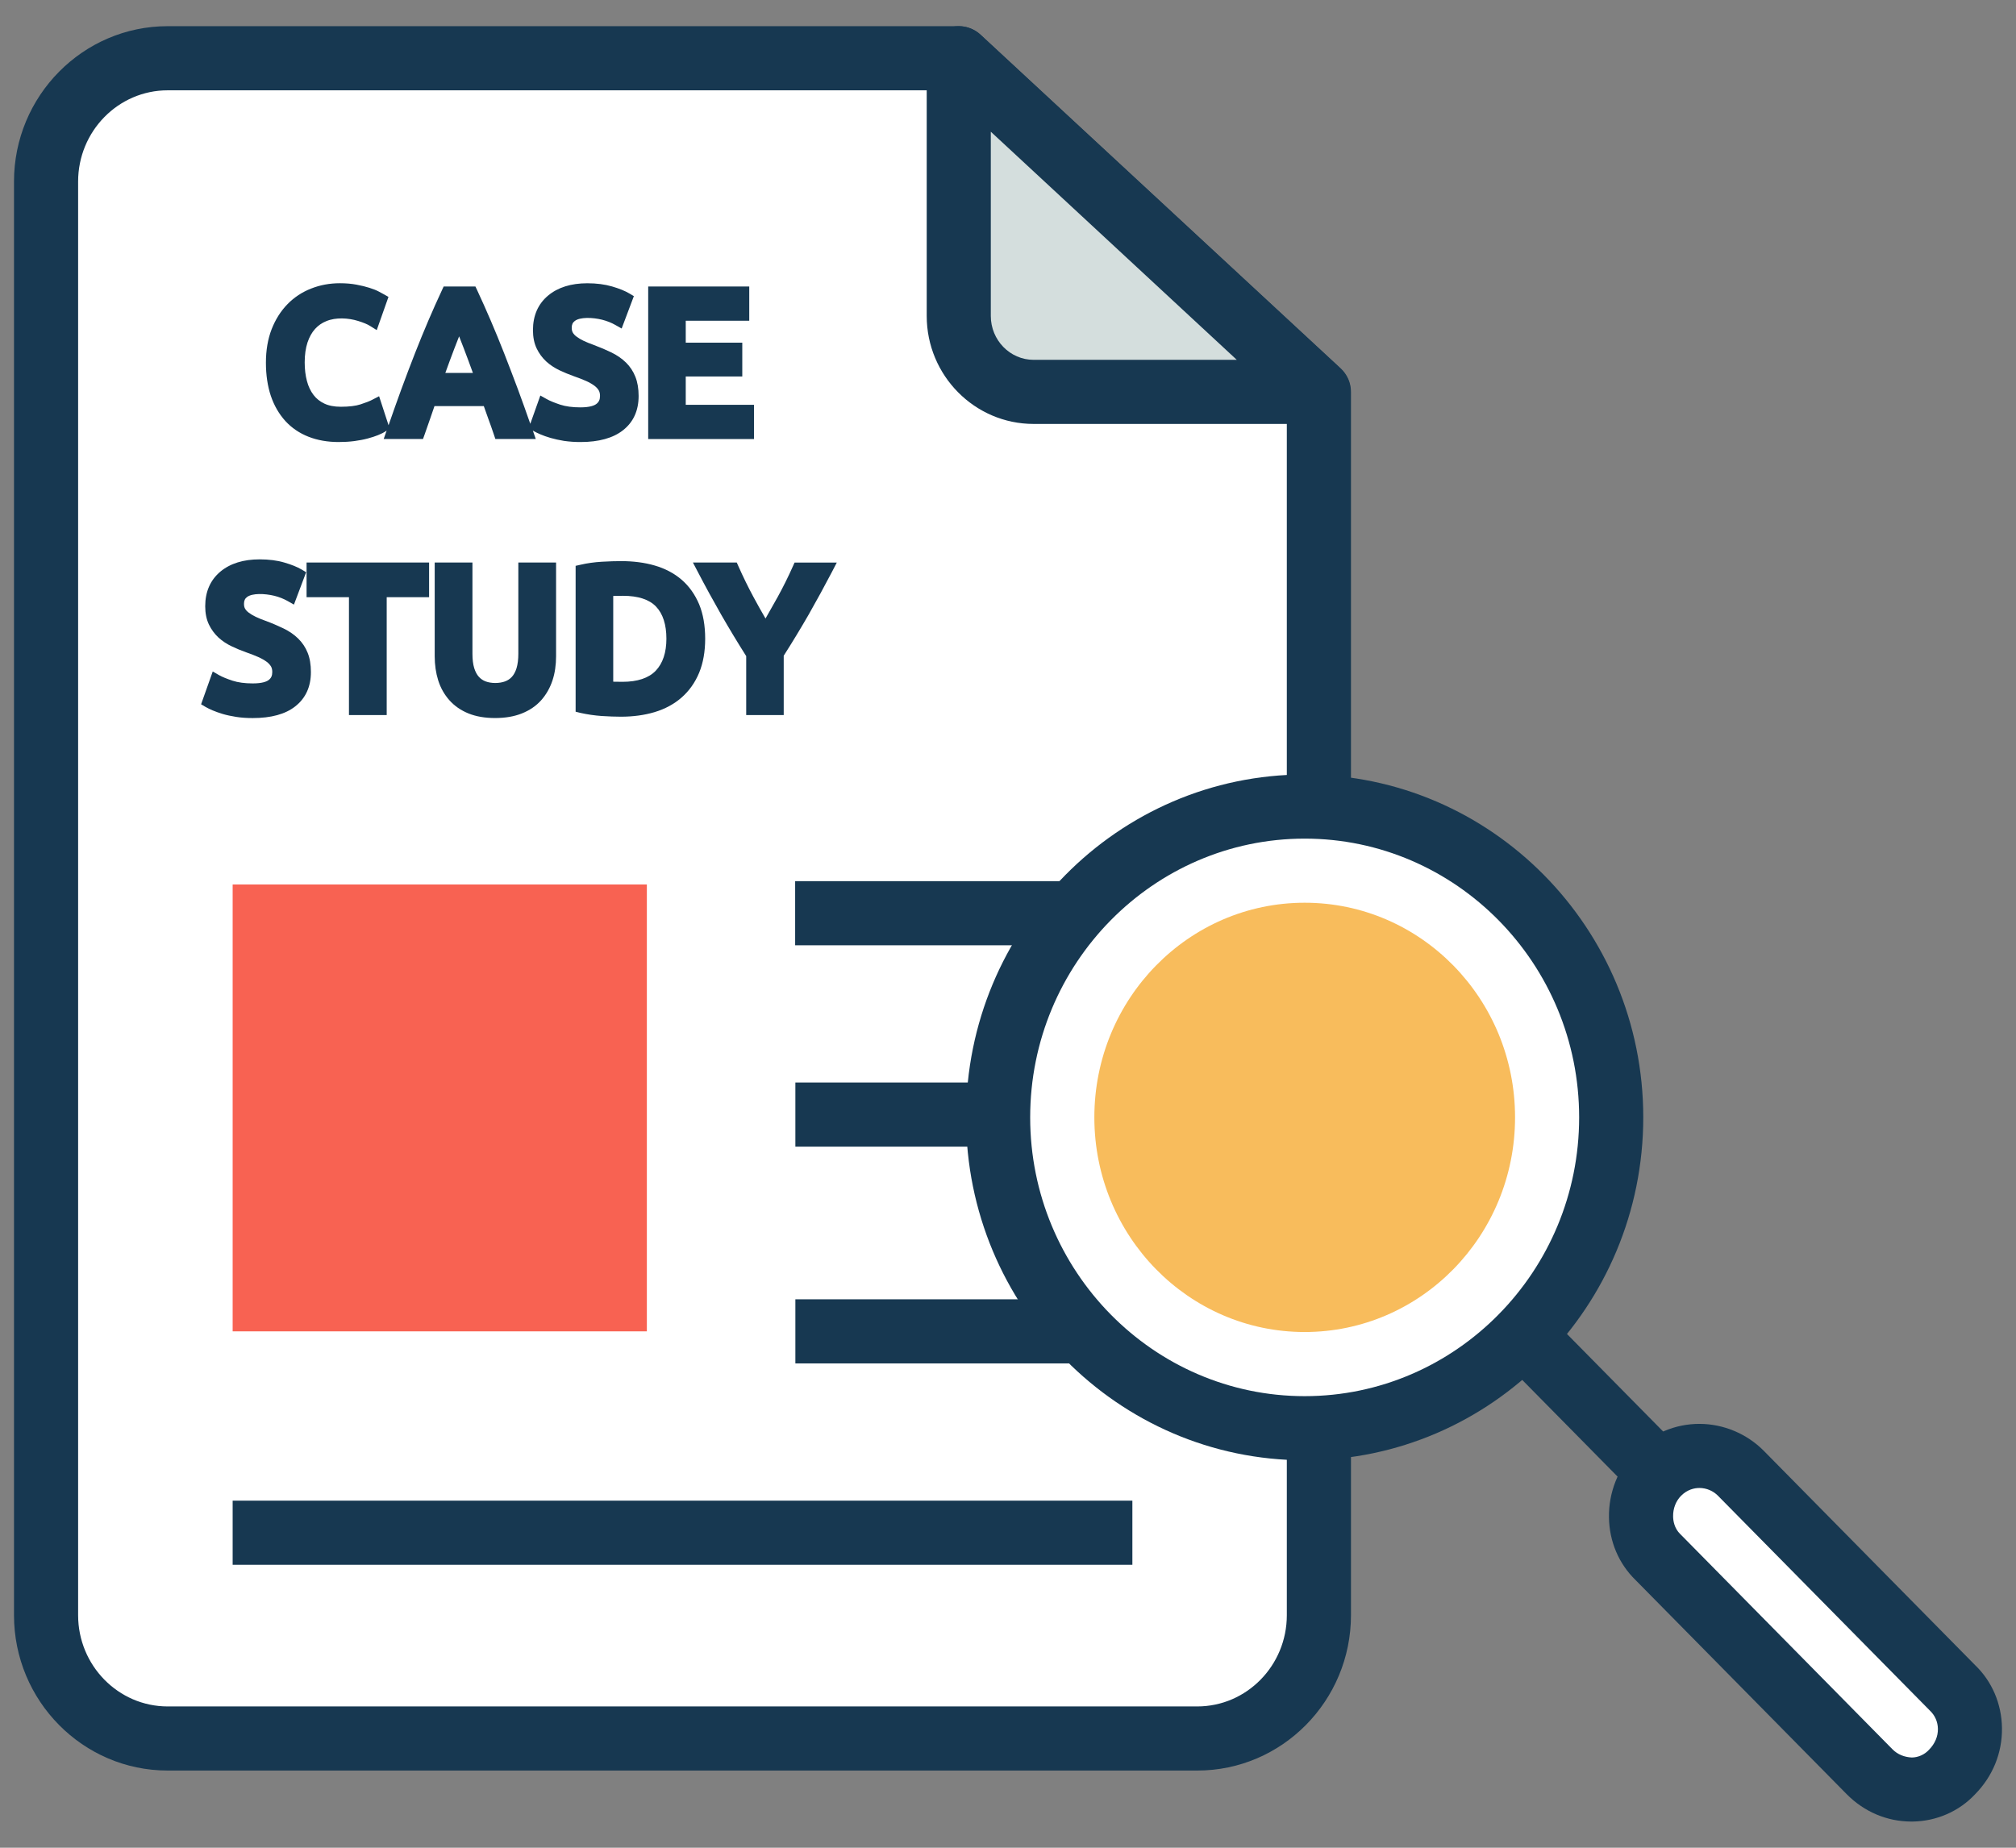
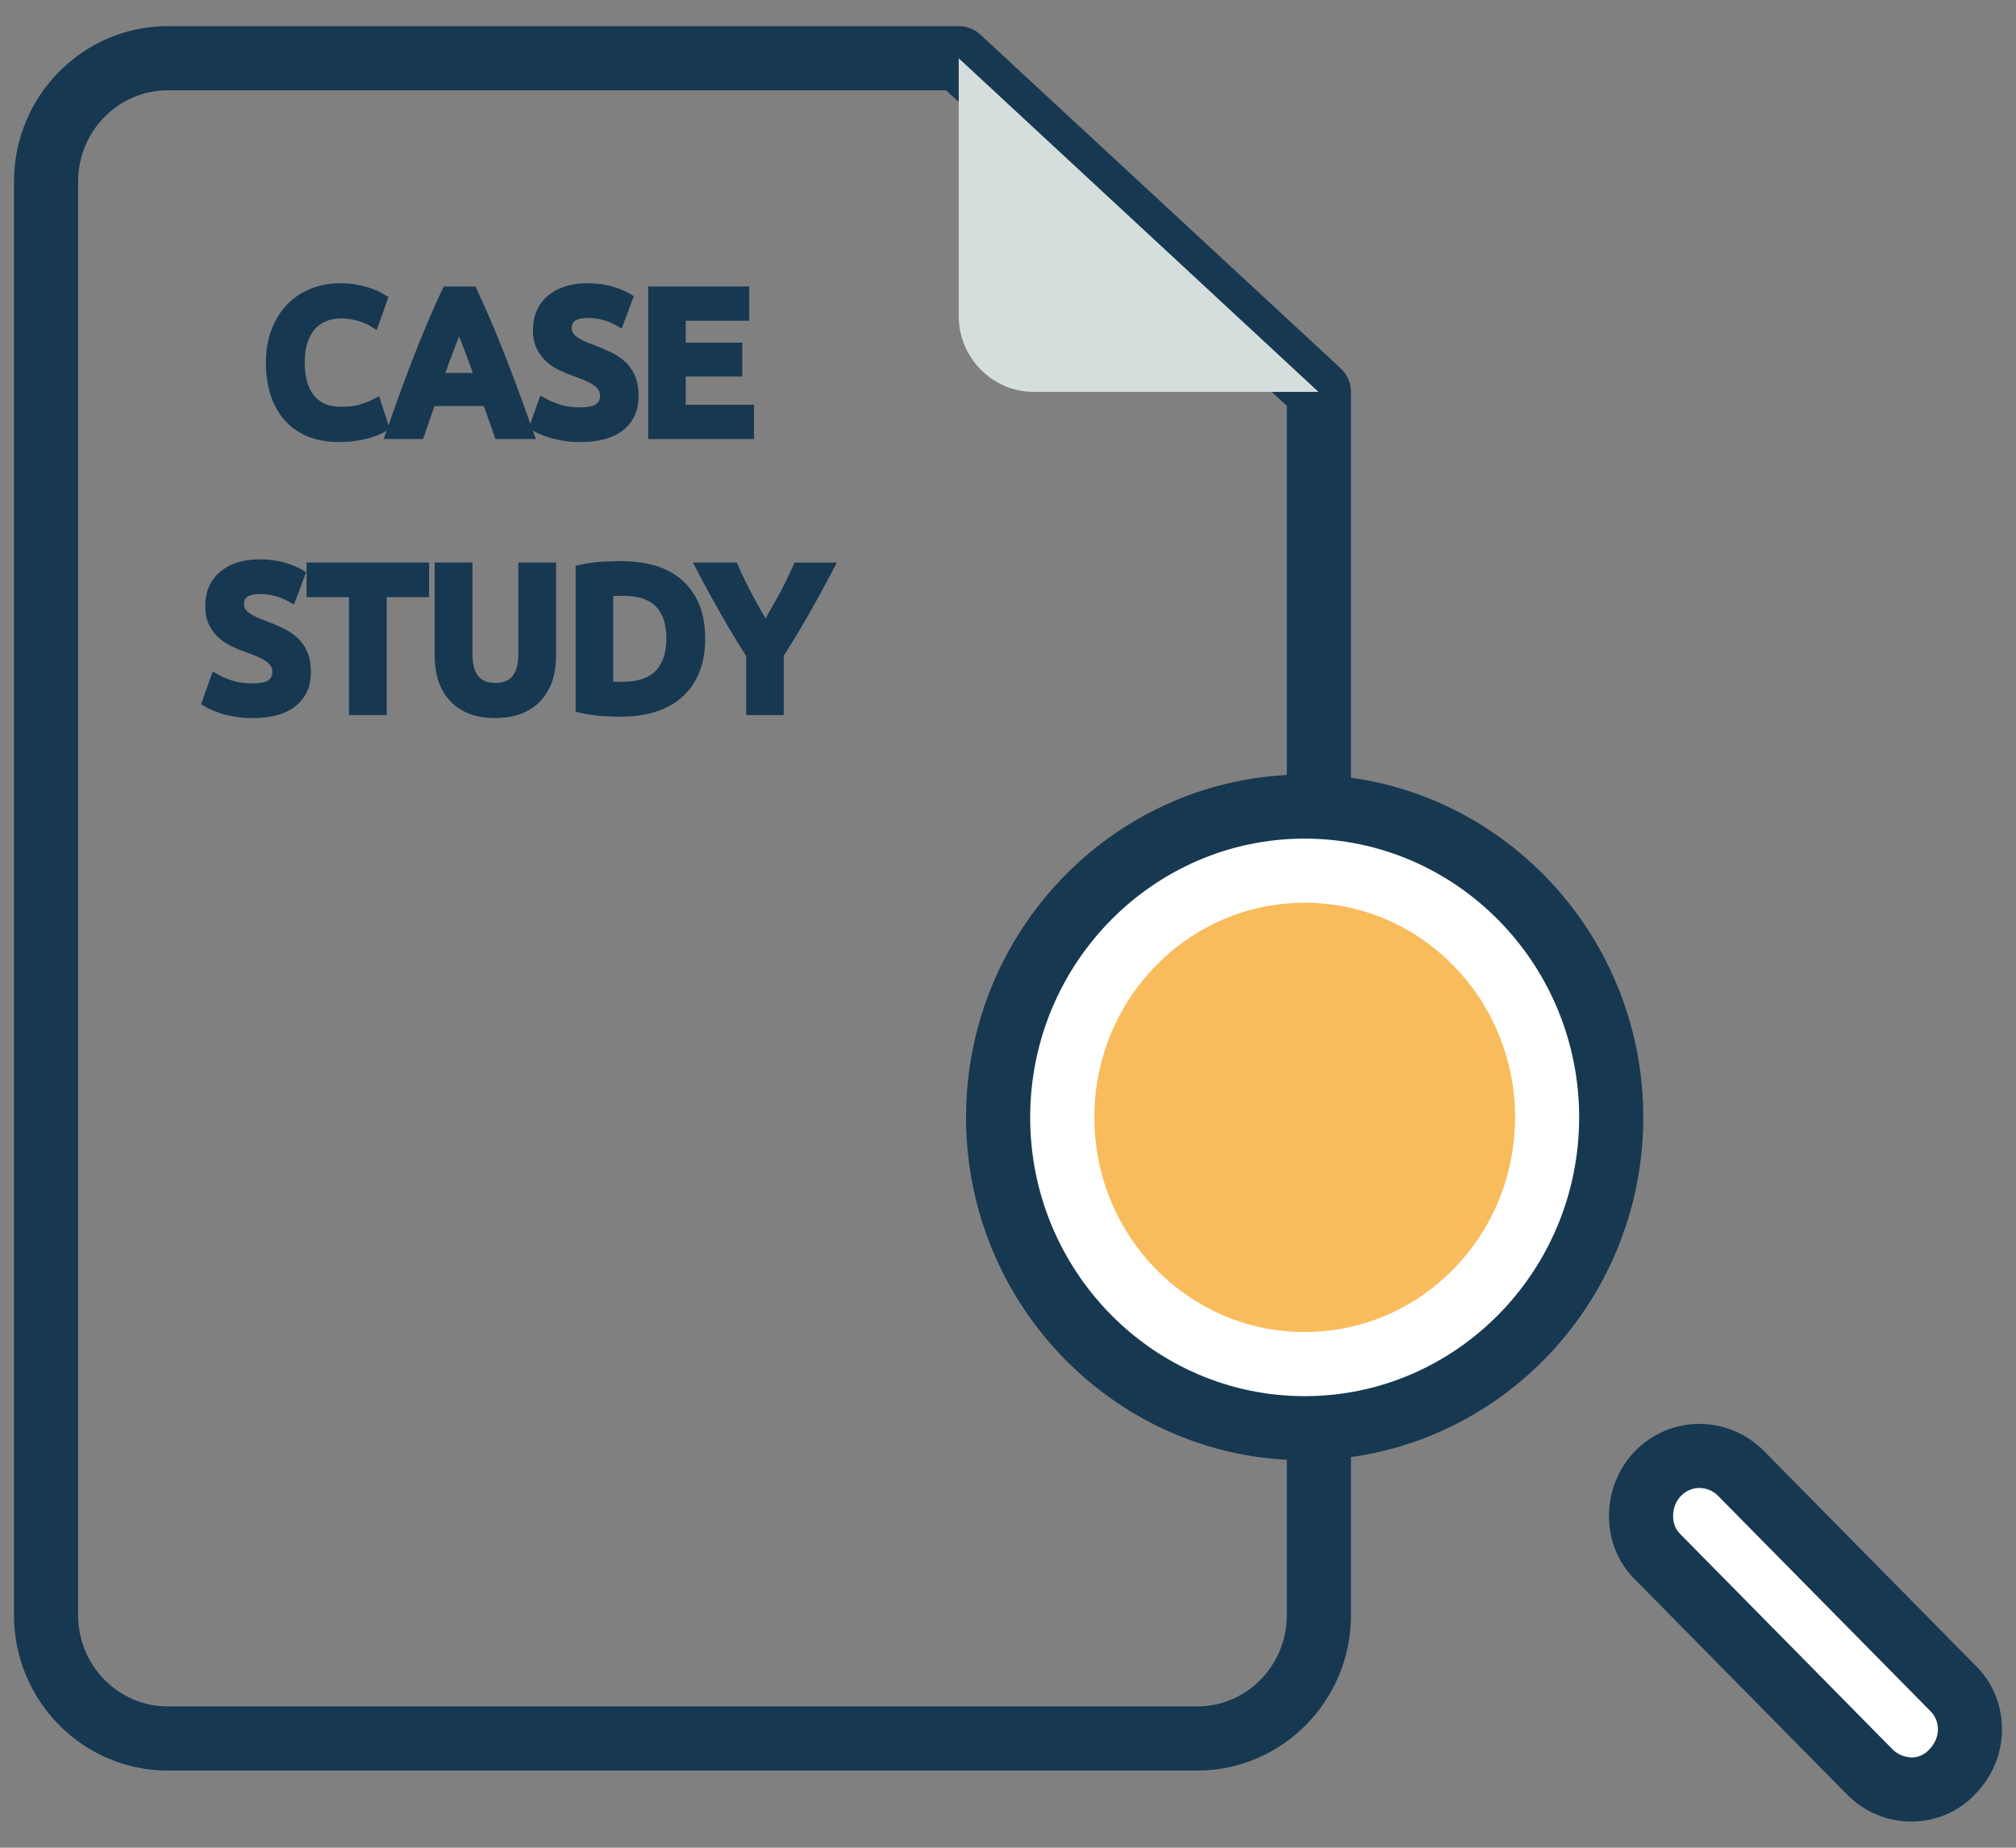
<svg xmlns="http://www.w3.org/2000/svg" width="72" height="66" viewBox="0 0 72 66" fill="none">
  <rect x="0" y="0" width="72" height="66" fill="#808080" stroke="none" />
  <g id="Group">
-     <path id="Vector" d="M34.239 2.081H5.987C3.583 2.081 1.645 4.062 1.645 6.485V57.693C1.645 60.13 3.598 62.097 5.987 62.097H42.76C45.164 62.097 47.102 60.115 47.102 57.693V13.998L34.239 2.081Z" fill="white" />
    <path id="Vector_2" d="M42.761 63.243H5.988C2.962 63.243 0.5 60.753 0.5 57.694V6.485C0.5 3.425 2.962 0.935 5.988 0.935H34.24C34.529 0.935 34.807 1.044 35.019 1.241L47.883 13.159C47.998 13.266 48.09 13.396 48.154 13.54C48.217 13.685 48.249 13.841 48.249 13.998V57.693C48.249 60.753 45.787 63.243 42.761 63.243ZM5.988 3.226C4.225 3.226 2.79 4.687 2.79 6.485V57.694C2.79 59.49 4.225 60.953 5.988 60.953H42.76C44.524 60.953 45.958 59.491 45.958 57.694V14.498L33.791 3.226H5.988Z" fill="#173851" />
    <path id="Vector_3" d="M34.24 2.081V11.286C34.24 12.779 35.443 13.998 36.915 13.998H47.089L34.24 2.081Z" fill="#D4DEDD" />
-     <path id="Vector_4" d="M47.09 15.143H36.916C34.81 15.143 33.097 13.412 33.097 11.285V2.081C33.097 1.858 33.162 1.64 33.284 1.453C33.406 1.267 33.58 1.12 33.784 1.03C33.988 0.941 34.214 0.914 34.434 0.951C34.654 0.989 34.858 1.09 35.021 1.241L47.87 13.159C48.038 13.315 48.156 13.519 48.207 13.743C48.258 13.968 48.24 14.202 48.156 14.416C48.072 14.631 47.925 14.814 47.735 14.944C47.545 15.074 47.32 15.143 47.09 15.143ZM35.386 4.705V11.286C35.386 12.15 36.072 12.853 36.915 12.853H44.171L35.386 4.705ZM28.406 38.667H40.442V40.958H28.406L28.406 38.667ZM28.406 46.41H40.442V48.701H28.406L28.406 46.41ZM8.309 53.603H40.442V55.893H8.309V53.603ZM28.398 31.475H40.442V33.765H28.398V31.475Z" fill="#173851" />
-     <path id="Vector_5" d="M8.309 31.593H23.102V47.555H8.309V31.593Z" fill="#F86252" />
    <path id="Vector_6" d="M57.544 39.912C57.544 33.781 52.642 28.81 46.596 28.81C40.55 28.81 35.648 33.781 35.648 39.912C35.648 46.044 40.55 51.015 46.596 51.015C52.643 51.015 57.544 46.044 57.544 39.912Z" fill="white" />
    <path id="Vector_7" d="M46.595 52.16C39.927 52.16 34.502 46.666 34.502 39.912C34.502 33.159 39.927 27.665 46.595 27.665C53.264 27.665 58.688 33.159 58.688 39.912C58.688 46.666 53.264 52.16 46.595 52.16ZM46.595 29.955C41.19 29.955 36.792 34.421 36.792 39.912C36.792 45.404 41.19 49.87 46.595 49.87C52 49.87 56.398 45.404 56.398 39.912C56.398 34.421 52 29.955 46.595 29.955Z" fill="#173851" />
    <path id="Vector_8" d="M54.109 39.912C54.109 35.678 50.745 32.245 46.596 32.245C42.447 32.245 39.084 35.678 39.084 39.912C39.084 44.147 42.447 47.579 46.596 47.579C50.745 47.579 54.109 44.147 54.109 39.912Z" fill="#F8BC5C" />
-     <path id="Vector_9" d="M59.264 53.772C59.113 53.772 58.962 53.742 58.822 53.684C58.682 53.625 58.555 53.539 58.449 53.431L53.593 48.507C53.38 48.291 53.261 47.999 53.264 47.695C53.266 47.391 53.389 47.101 53.605 46.888C54.055 46.442 54.78 46.449 55.224 46.899L60.08 51.824C60.238 51.984 60.346 52.188 60.389 52.41C60.431 52.632 60.408 52.861 60.321 53.069C60.233 53.278 60.087 53.455 59.899 53.58C59.711 53.706 59.49 53.772 59.264 53.772Z" fill="#173851" />
    <path id="Vector_10" d="M59.219 55.627L66.769 63.282C67.607 64.133 68.932 64.133 69.727 63.282C70.565 62.431 70.565 61.088 69.727 60.283L62.177 52.627C61.383 51.821 60.059 51.777 59.219 52.627C58.426 53.432 58.381 54.82 59.219 55.627Z" fill="white" />
    <g id="Group_2">
      <path id="Vector_11" d="M68.263 65.065C67.396 65.065 66.577 64.718 65.953 64.087L58.415 56.441C57.813 55.856 57.474 55.059 57.463 54.196C57.45 53.309 57.794 52.444 58.404 51.823C59.017 51.203 59.83 50.86 60.693 50.86C61.551 50.86 62.389 51.212 62.993 51.823L70.541 59.479C71.14 60.054 71.487 60.857 71.499 61.722C71.512 62.608 71.17 63.448 70.542 64.087C69.971 64.698 69.169 65.053 68.306 65.065H68.263ZM60.693 53.15C60.52 53.15 60.264 53.2 60.036 53.431C59.852 53.617 59.749 53.885 59.754 54.164C59.755 54.311 59.792 54.588 60.013 54.801L60.036 54.823L67.585 62.48C67.777 62.675 68.017 62.763 68.277 62.777C68.392 62.776 68.506 62.75 68.612 62.703C68.718 62.656 68.812 62.588 68.891 62.503C69.108 62.282 69.215 62.023 69.211 61.755C69.208 61.508 69.109 61.279 68.934 61.111L61.363 53.434C61.277 53.344 61.172 53.273 61.057 53.224C60.942 53.175 60.818 53.15 60.693 53.15H60.693ZM22.248 15.37C22.619 15.081 22.808 14.668 22.808 14.143C22.808 13.88 22.768 13.649 22.692 13.458C22.616 13.265 22.501 13.091 22.353 12.946H22.352C22.209 12.806 22.034 12.686 21.833 12.588C21.648 12.498 21.438 12.409 21.187 12.314C21.07 12.273 20.954 12.226 20.841 12.173C20.752 12.131 20.666 12.08 20.587 12.021C20.53 11.978 20.485 11.93 20.456 11.877C20.431 11.833 20.419 11.777 20.419 11.705C20.419 11.595 20.453 11.52 20.531 11.463C20.716 11.322 21.159 11.335 21.503 11.42C21.676 11.464 21.836 11.527 21.977 11.608L22.202 11.735L22.638 10.578L22.476 10.482C22.323 10.391 22.116 10.307 21.859 10.232C21.602 10.157 21.305 10.118 20.976 10.118C20.396 10.118 19.924 10.266 19.577 10.556C19.216 10.857 19.034 11.274 19.034 11.794C19.034 12.042 19.079 12.264 19.167 12.447C19.251 12.623 19.367 12.781 19.51 12.913C19.644 13.036 19.804 13.141 19.985 13.228C20.153 13.307 20.325 13.378 20.5 13.44C20.659 13.495 20.806 13.552 20.936 13.61C21.056 13.664 21.154 13.722 21.232 13.78C21.298 13.83 21.35 13.887 21.384 13.945C21.414 13.997 21.429 14.063 21.429 14.142C21.429 14.273 21.389 14.361 21.297 14.43C21.225 14.485 21.067 14.551 20.727 14.551C20.445 14.551 20.202 14.518 20.007 14.454C19.795 14.383 19.638 14.319 19.525 14.255L19.298 14.128L18.939 15.138C18.795 14.723 18.646 14.309 18.494 13.897C18.333 13.467 18.169 13.038 18.002 12.61C17.849 12.221 17.691 11.834 17.526 11.45C17.369 11.084 17.207 10.721 17.039 10.36L16.979 10.233H15.845L15.786 10.361C15.618 10.722 15.455 11.084 15.299 11.45C15.135 11.834 14.977 12.221 14.824 12.61C14.657 13.037 14.494 13.467 14.336 13.897C14.179 14.327 14.026 14.757 13.877 15.189L13.539 14.153L13.307 14.273L13.306 14.274C13.208 14.326 13.064 14.383 12.878 14.443C12.705 14.5 12.467 14.529 12.172 14.529C11.939 14.529 11.741 14.491 11.584 14.416C11.427 14.342 11.297 14.239 11.198 14.108C11.093 13.971 11.014 13.805 10.963 13.614C10.909 13.413 10.882 13.188 10.882 12.946C10.882 12.675 10.916 12.434 10.983 12.231C11.049 12.036 11.139 11.874 11.253 11.749C11.363 11.627 11.499 11.533 11.651 11.472C11.995 11.328 12.44 11.357 12.786 11.463C12.98 11.523 13.126 11.584 13.22 11.644L13.455 11.791L13.874 10.605L13.709 10.512C13.676 10.494 13.617 10.462 13.534 10.417C13.445 10.369 13.332 10.324 13.192 10.28C13.064 10.239 12.913 10.202 12.733 10.168C12.555 10.134 12.355 10.117 12.138 10.117C11.774 10.117 11.429 10.181 11.112 10.307C10.793 10.431 10.504 10.621 10.266 10.866C10.026 11.112 9.836 11.414 9.701 11.76C9.566 12.109 9.497 12.509 9.497 12.954C9.497 13.395 9.557 13.793 9.672 14.138C9.79 14.487 9.965 14.788 10.189 15.036C10.414 15.282 10.693 15.473 11.018 15.6C11.335 15.725 11.698 15.789 12.093 15.789C12.287 15.789 12.476 15.778 12.656 15.755C12.831 15.731 12.992 15.701 13.132 15.663C13.279 15.623 13.4 15.584 13.5 15.543C13.614 15.498 13.704 15.452 13.774 15.404L13.809 15.38L13.703 15.681H15.107L15.162 15.529C15.226 15.338 15.294 15.145 15.364 14.951C15.416 14.803 15.467 14.657 15.517 14.506H17.279C17.33 14.657 17.383 14.804 17.437 14.951C17.507 15.141 17.576 15.333 17.64 15.527L17.692 15.681H19.135L19.03 15.381V15.38L19.049 15.392C19.115 15.431 19.201 15.472 19.301 15.515C19.402 15.559 19.52 15.6 19.664 15.643C19.809 15.685 19.97 15.72 20.14 15.748C20.336 15.776 20.534 15.79 20.732 15.789C21.383 15.79 21.895 15.648 22.248 15.37H22.248ZM16.889 13.32H15.905C16.011 13.025 16.12 12.731 16.232 12.437C16.29 12.284 16.344 12.144 16.397 12.014C16.448 12.143 16.502 12.283 16.559 12.431C16.666 12.711 16.777 13.009 16.889 13.32ZM26.929 14.459H24.491V13.447H26.51V12.24H24.491V11.457H26.759V10.234H23.15V15.682H26.929V14.459ZM10.647 22.807C10.504 22.667 10.329 22.546 10.126 22.448C9.916 22.347 9.701 22.255 9.483 22.175C9.364 22.134 9.248 22.086 9.135 22.033C9.036 21.986 8.951 21.935 8.882 21.882C8.825 21.839 8.78 21.791 8.752 21.741C8.725 21.694 8.714 21.637 8.714 21.567C8.714 21.456 8.748 21.381 8.826 21.323C9.013 21.186 9.443 21.196 9.8 21.282C9.969 21.324 10.13 21.388 10.274 21.469L10.498 21.596L10.934 20.439L10.772 20.343C10.619 20.252 10.411 20.168 10.156 20.094C9.9 20.018 9.604 19.98 9.273 19.98C8.692 19.98 8.22 20.127 7.872 20.417C7.511 20.719 7.329 21.136 7.329 21.655C7.329 21.906 7.374 22.126 7.462 22.309C7.546 22.484 7.662 22.642 7.804 22.774C7.942 22.899 8.102 23.006 8.279 23.088C8.447 23.169 8.62 23.24 8.796 23.302C8.955 23.357 9.101 23.414 9.23 23.471C9.347 23.524 9.447 23.582 9.527 23.641C9.593 23.691 9.645 23.748 9.679 23.806C9.709 23.86 9.724 23.924 9.724 24.005C9.724 24.135 9.684 24.224 9.593 24.291C9.522 24.346 9.365 24.411 9.025 24.411C8.744 24.411 8.501 24.378 8.305 24.314C8.102 24.247 7.941 24.181 7.826 24.117L7.598 23.985L7.182 25.157L7.343 25.252C7.41 25.291 7.494 25.332 7.595 25.375C7.696 25.418 7.814 25.46 7.958 25.504C8.097 25.545 8.258 25.579 8.434 25.607C8.609 25.635 8.808 25.649 9.025 25.649C9.682 25.649 10.192 25.51 10.545 25.231C10.916 24.94 11.104 24.528 11.104 24.005C11.104 23.739 11.065 23.509 10.988 23.318C10.912 23.125 10.795 22.951 10.647 22.807Z" fill="#173851" />
      <path id="Vector_12" d="M10.949 21.332H12.463V25.541H13.811V21.332H15.325V20.093H10.949V21.332ZM18.512 23.354C18.512 23.555 18.49 23.726 18.448 23.867C18.408 23.994 18.353 24.099 18.283 24.175C18.216 24.249 18.131 24.305 18.038 24.339C17.834 24.415 17.543 24.415 17.343 24.339C17.251 24.305 17.168 24.248 17.102 24.175C17.032 24.099 16.978 23.995 16.937 23.867C16.894 23.727 16.873 23.555 16.873 23.354V20.093H15.525V23.44C15.525 23.75 15.568 24.04 15.65 24.302C15.736 24.574 15.871 24.811 16.049 25.011C16.23 25.215 16.46 25.374 16.732 25.484C17 25.593 17.32 25.648 17.682 25.648C18.043 25.648 18.366 25.593 18.637 25.484C18.914 25.374 19.148 25.215 19.329 25.011C19.508 24.809 19.643 24.571 19.732 24.303C19.818 24.042 19.86 23.75 19.86 23.44V20.093H18.512V23.354ZM24.341 20.705C24.075 20.477 23.751 20.306 23.38 20.199C23.022 20.095 22.62 20.043 22.189 20.043C21.992 20.043 21.764 20.049 21.494 20.065C21.224 20.081 20.967 20.117 20.734 20.172L20.558 20.211V25.422L20.732 25.465C20.98 25.52 21.232 25.557 21.485 25.575C21.737 25.591 21.969 25.6 22.176 25.6C22.612 25.6 23.018 25.545 23.38 25.436C23.752 25.324 24.076 25.149 24.343 24.915C24.612 24.679 24.823 24.383 24.969 24.031C25.112 23.685 25.185 23.274 25.185 22.815C25.185 22.344 25.112 21.93 24.969 21.584C24.819 21.23 24.609 20.936 24.341 20.705L24.341 20.705ZM23.8 22.814C23.8 23.307 23.672 23.693 23.419 23.958C23.168 24.22 22.768 24.354 22.233 24.354C22.095 24.354 21.984 24.353 21.901 24.35V21.287C21.994 21.284 22.11 21.282 22.247 21.282C22.788 21.282 23.185 21.411 23.429 21.666C23.675 21.923 23.8 22.31 23.8 22.814ZM28.378 20.093L28.318 20.227C28.152 20.601 27.97 20.968 27.773 21.326C27.631 21.583 27.486 21.838 27.34 22.093C27.193 21.84 27.05 21.586 26.912 21.329C26.718 20.968 26.538 20.6 26.372 20.226L26.313 20.093H24.747L24.921 20.425C25.189 20.94 25.468 21.45 25.756 21.954C26.043 22.454 26.341 22.948 26.65 23.436V25.541H27.99V23.422C28.305 22.928 28.604 22.434 28.882 21.951C29.168 21.447 29.446 20.939 29.714 20.426L29.886 20.094H28.378V20.093Z" fill="#173851" />
    </g>
  </g>
</svg>